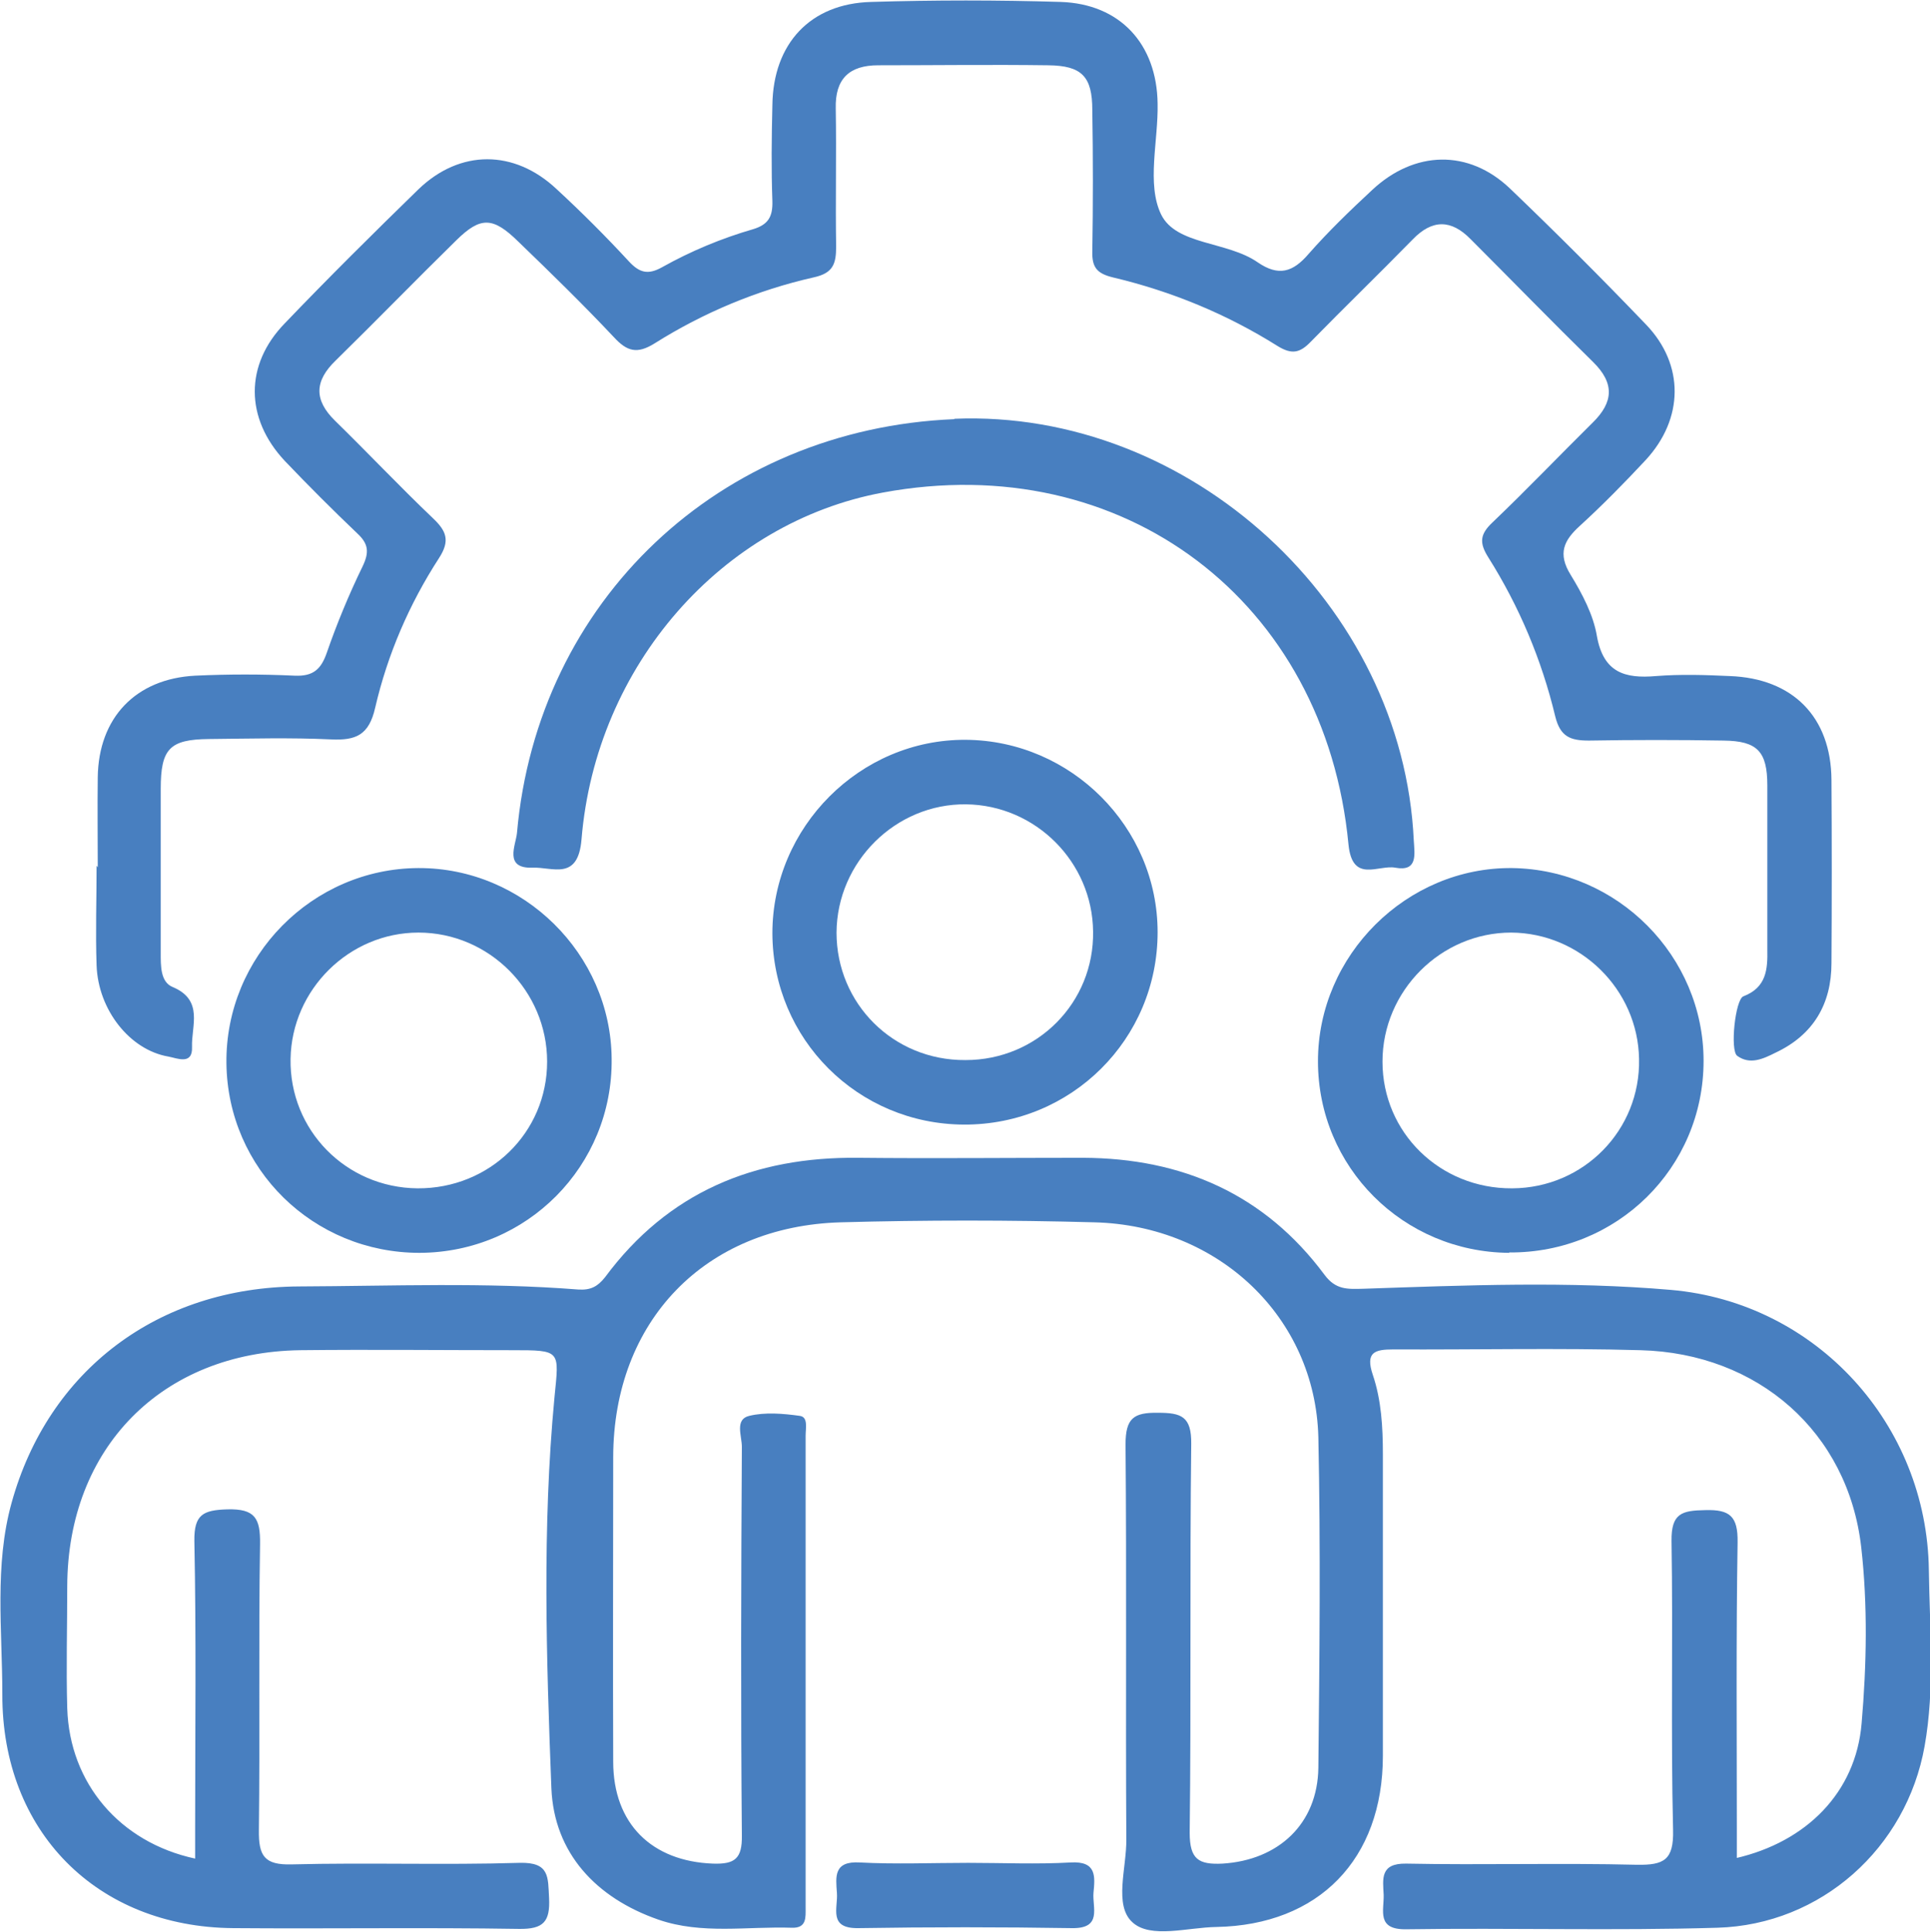
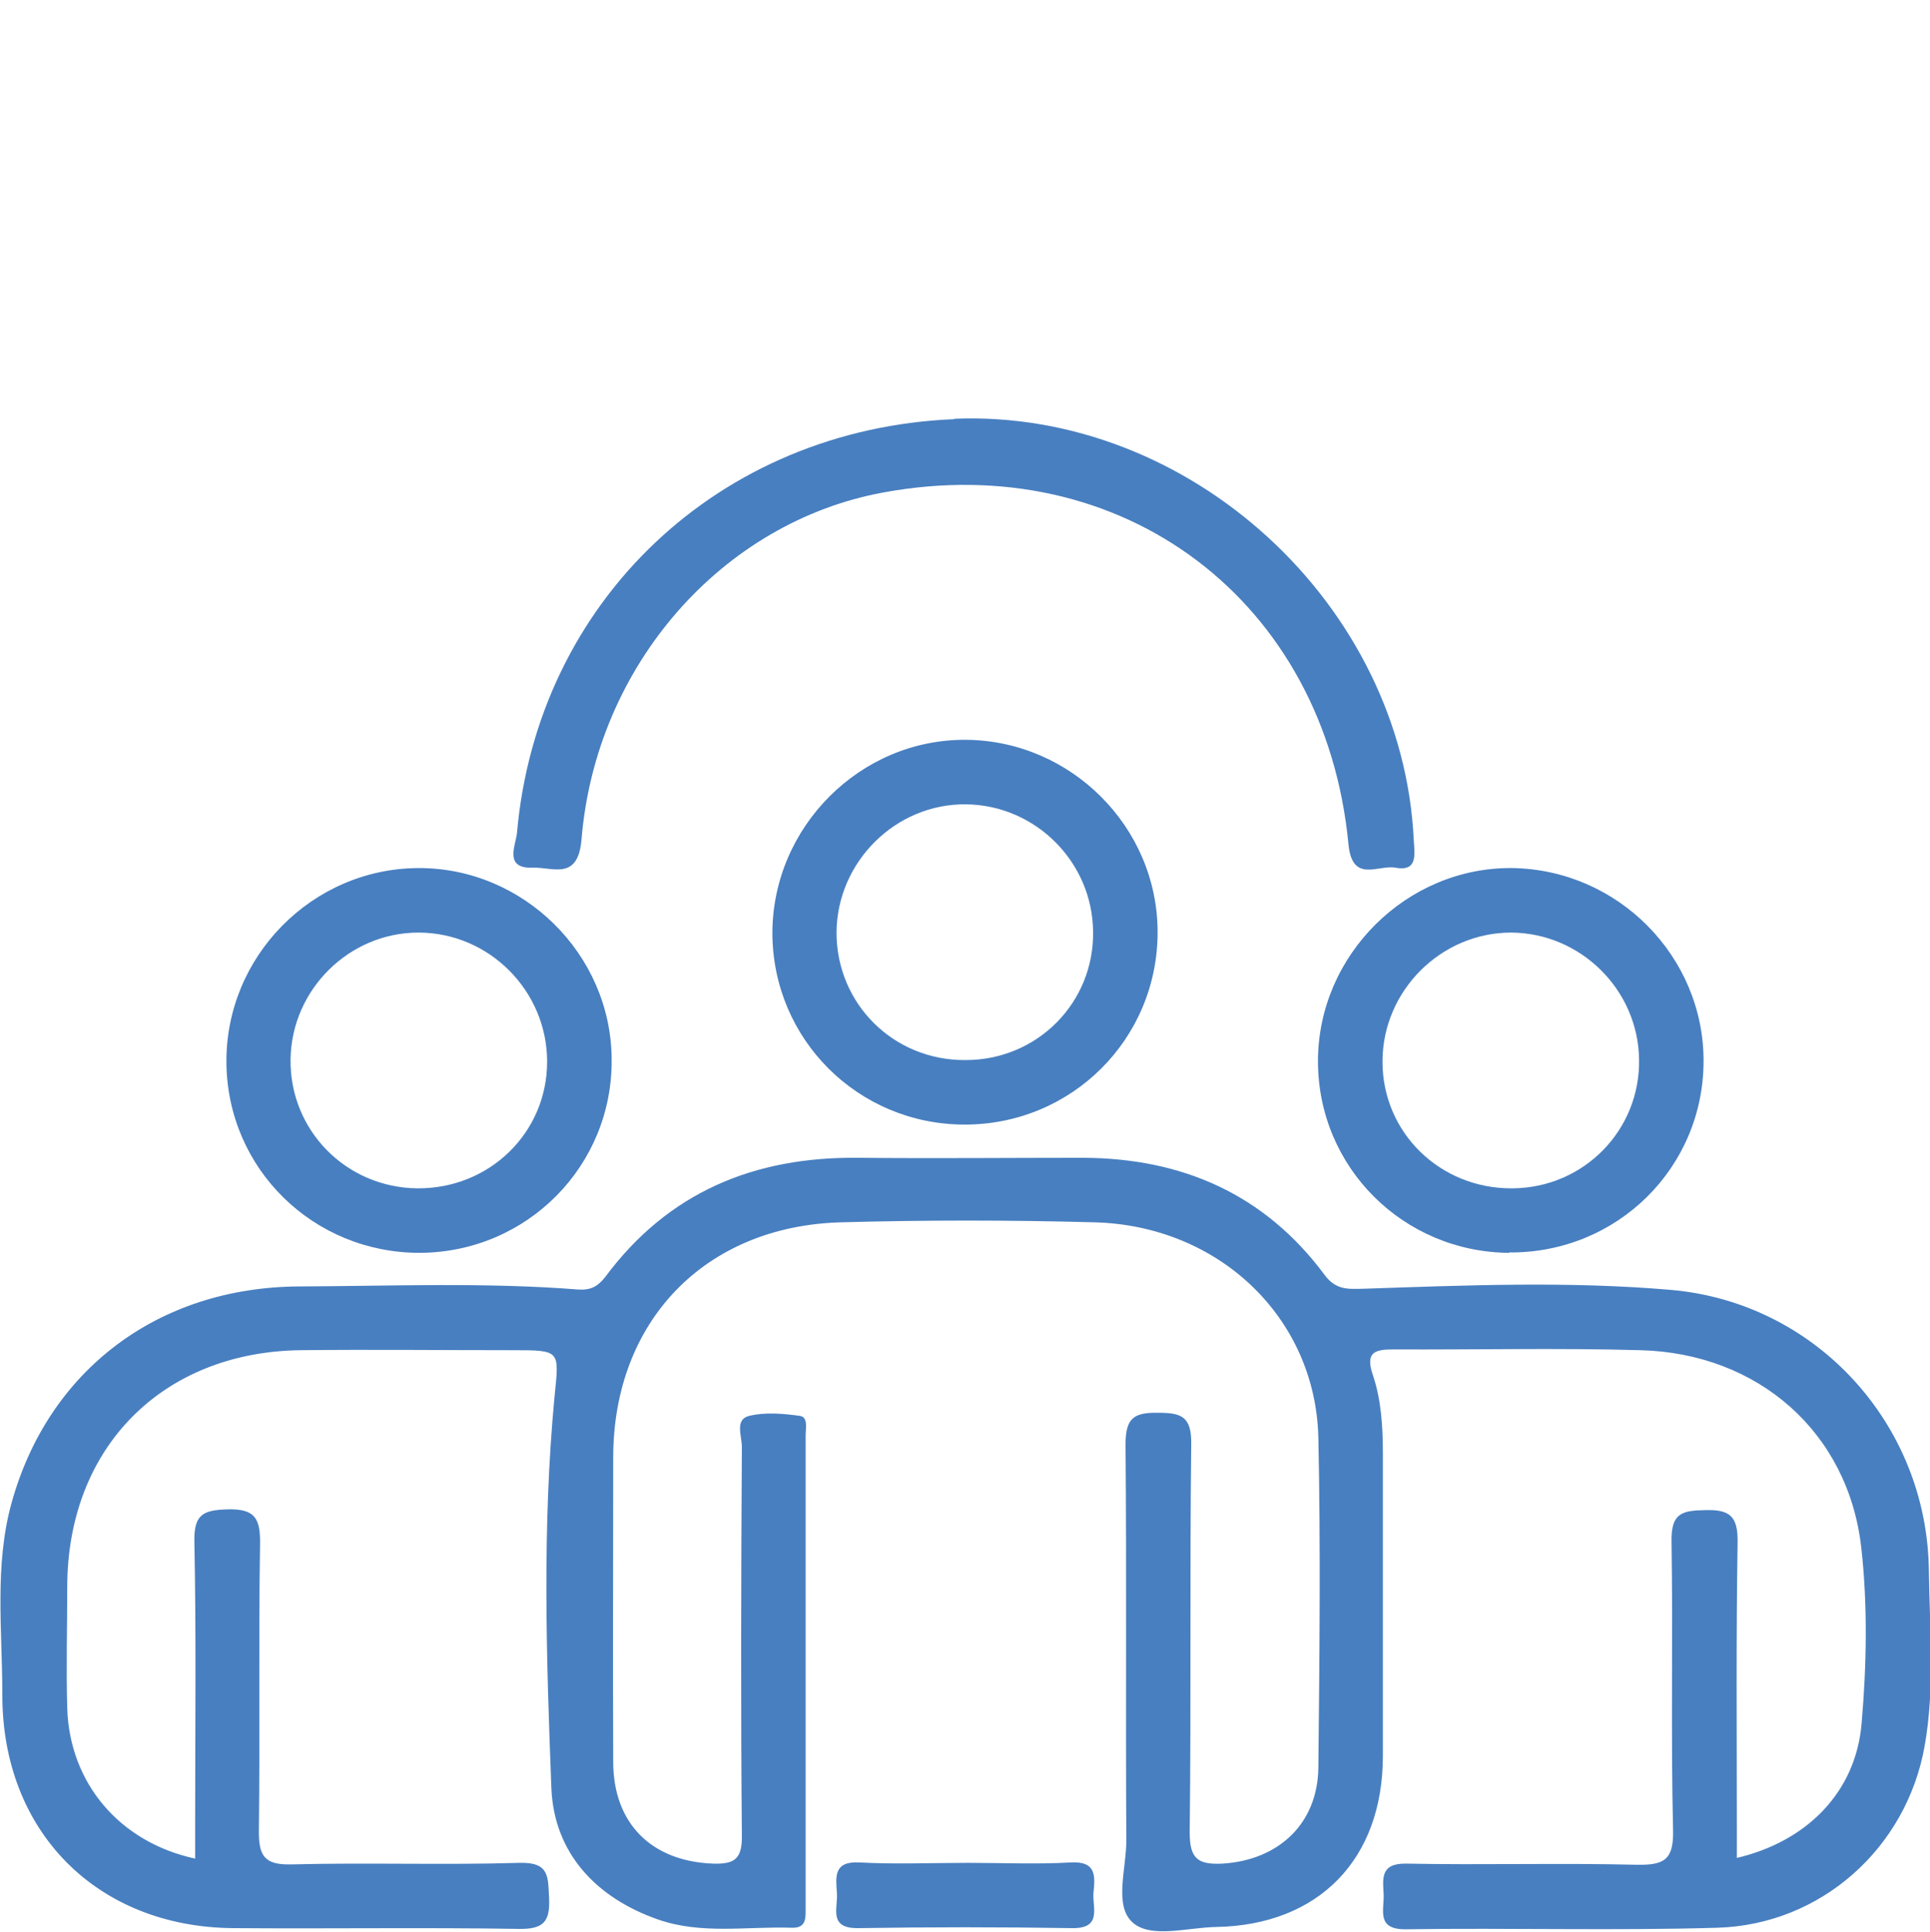
<svg xmlns="http://www.w3.org/2000/svg" id="Capa_2" data-name="Capa 2" viewBox="0 0 49.95 50">
  <defs>
    <style>
      .cls-1 {
        fill: #487fc0;
      }
    </style>
  </defs>
  <g id="Capa_1-2" data-name="Capa 1">
    <g>
      <path class="cls-1" d="m44.92,48.1c1.83-.42,3.11-1.7,3.26-3.49.13-1.51.16-3.06-.01-4.56-.34-2.98-2.67-5.02-5.71-5.1-2.13-.06-4.27-.01-6.4-.02-.48,0-.73.07-.53.66.22.65.26,1.35.26,2.05,0,2.6,0,5.21,0,7.81,0,2.68-1.66,4.38-4.31,4.43-.74.01-1.7.31-2.17-.12-.49-.44-.15-1.41-.16-2.15-.02-3.41.01-6.81-.02-10.22,0-.68.21-.83.84-.82.6,0,.87.09.86.81-.04,3.35,0,6.7-.04,10.06,0,.69.23.83.85.8,1.45-.09,2.46-1.03,2.48-2.48.03-2.85.06-5.71,0-8.56-.08-3.1-2.58-5.48-5.8-5.56-2.19-.06-4.38-.06-6.56,0-3.52.1-5.88,2.56-5.89,6.07,0,2.63-.01,5.26,0,7.89,0,1.61,1,2.58,2.58,2.64.57.02.76-.13.75-.73-.03-3.35-.02-6.7,0-10.06,0-.28-.19-.71.19-.8.41-.1.88-.06,1.31,0,.22.03.15.32.15.51,0,4.07,0,8.14,0,12.22,0,.25.03.53-.35.52-1.16-.04-2.33.18-3.46-.21-1.61-.56-2.7-1.72-2.77-3.4-.13-3.37-.24-6.75.08-10.12.12-1.22.18-1.22-1.1-1.22-1.83,0-3.66-.02-5.48,0-3.58.05-6.02,2.53-6.03,6.11,0,1.05-.03,2.11,0,3.16.06,1.94,1.36,3.47,3.31,3.89,0-.28,0-.55,0-.82,0-2.47.03-4.93-.02-7.4-.01-.69.23-.8.85-.82.72-.02.86.23.85.9-.04,2.46,0,4.93-.03,7.4-.01.67.14.91.85.89,1.97-.05,3.93.02,5.9-.04.78-.02.73.37.76.91.03.61-.14.81-.78.8-2.46-.04-4.93,0-7.4-.02-3.53-.03-5.98-2.51-5.97-6.05,0-1.66-.21-3.34.24-4.96.95-3.43,3.79-5.58,7.44-5.6,2.41-.01,4.82-.11,7.23.08.32.02.5-.08.69-.32,1.63-2.2,3.86-3.12,6.55-3.09,1.94.02,3.88,0,5.82,0,2.56.01,4.7.94,6.25,3.03.29.39.59.37,1,.36,2.66-.09,5.32-.2,7.97.03,3.76.33,6.62,3.48,6.67,7.25.02,1.52.16,3.05-.11,4.56-.47,2.64-2.68,4.62-5.36,4.7-2.68.08-5.37,0-8.06.04-.77.01-.57-.48-.58-.89-.02-.41-.1-.82.58-.81,1.99.04,3.99-.02,5.98.03.69.01.95-.12.93-.9-.06-2.49,0-4.99-.04-7.48-.01-.72.27-.79.87-.8.64-.02.85.16.84.83-.04,2.46-.02,4.93-.02,7.4v.82Z" />
-       <path class="cls-1" d="m2.53,22.45c0-.78-.01-1.55,0-2.33.02-1.54.98-2.55,2.52-2.63.86-.04,1.72-.04,2.58,0,.47.02.68-.16.83-.6.26-.75.57-1.5.92-2.22.18-.37.16-.59-.13-.86-.64-.61-1.27-1.24-1.88-1.88-1.03-1.1-1.04-2.49,0-3.56,1.13-1.18,2.29-2.33,3.46-3.47,1.08-1.04,2.48-1.03,3.57-.01.65.6,1.28,1.23,1.88,1.88.27.29.49.35.85.15.75-.42,1.54-.75,2.37-.99.39-.12.5-.33.49-.72-.03-.83-.02-1.66,0-2.49.02-1.59.98-2.63,2.56-2.67,1.63-.05,3.27-.05,4.9,0,1.54.05,2.49,1.09,2.51,2.63.02.97-.29,2.08.09,2.87.39.8,1.71.69,2.5,1.24.54.37.91.26,1.32-.22.51-.58,1.07-1.12,1.64-1.65,1.1-1.03,2.5-1.06,3.57-.04,1.2,1.15,2.37,2.32,3.52,3.52,1,1.04.98,2.44-.01,3.51-.55.59-1.11,1.16-1.7,1.7-.42.38-.58.72-.24,1.27.3.49.59,1.04.68,1.59.17.94.72,1.1,1.53,1.03.63-.05,1.27-.03,1.91,0,1.63.06,2.62,1.06,2.63,2.69.01,1.58.01,3.16,0,4.74,0,1.06-.47,1.86-1.45,2.32-.32.16-.66.32-.99.08-.19-.14-.05-1.46.16-1.54.6-.23.63-.7.62-1.22,0-1.41,0-2.83,0-4.24,0-.88-.26-1.15-1.13-1.16-1.16-.02-2.33-.02-3.49,0-.48,0-.74-.1-.87-.63-.35-1.46-.93-2.84-1.73-4.11-.24-.38-.22-.6.11-.91.88-.84,1.72-1.72,2.59-2.58.54-.53.57-1.02.01-1.57-1.07-1.05-2.11-2.12-3.17-3.18-.5-.51-.99-.52-1.5.01-.87.89-1.77,1.76-2.64,2.65-.28.29-.49.33-.85.11-1.32-.83-2.75-1.42-4.27-1.78-.41-.1-.54-.26-.53-.67.02-1.22.02-2.44,0-3.66,0-.87-.27-1.15-1.14-1.16-1.47-.02-2.94,0-4.4,0-.75,0-1.12.35-1.1,1.12.02,1.19-.01,2.38.01,3.57,0,.44-.07.69-.58.8-1.46.33-2.85.91-4.12,1.71-.45.28-.71.21-1.05-.16-.8-.85-1.63-1.66-2.47-2.47-.66-.65-.98-.66-1.61-.04-1.05,1.03-2.07,2.08-3.12,3.11-.55.53-.57,1.02-.02,1.56.85.83,1.67,1.7,2.53,2.52.35.33.46.58.16,1.04-.77,1.19-1.33,2.49-1.65,3.87-.16.71-.5.85-1.14.82-1.05-.05-2.1-.02-3.16-.01-1.02.01-1.25.25-1.25,1.29,0,1.41,0,2.83,0,4.24,0,.34-.01.76.31.89.81.34.48,1.01.5,1.55.02.48-.39.29-.61.25-1-.17-1.82-1.21-1.86-2.36-.03-.86,0-1.72,0-2.58Z" />
      <path class="cls-1" d="m24.7,10.84c6.09-.25,11.61,4.81,11.89,10.92.02.35.11.81-.48.7-.44-.08-1.11.41-1.21-.6-.6-6.31-5.85-10.26-12.05-9.11-4.16.77-7.43,4.47-7.8,8.98-.09,1.08-.75.71-1.26.73-.76.03-.44-.58-.41-.9.53-6.01,5.24-10.46,11.32-10.71Z" />
      <path class="cls-1" d="m24.95,29.11c-2.75-.01-4.95-2.21-4.96-4.95,0-2.75,2.27-5.03,5.01-5.01,2.72.02,4.96,2.26,4.96,4.98,0,2.77-2.23,4.99-5.01,4.98Zm.04-1.67c1.86,0,3.33-1.49,3.3-3.33-.02-1.8-1.49-3.27-3.29-3.29-1.82-.02-3.34,1.49-3.35,3.32,0,1.84,1.47,3.31,3.33,3.3Z" />
      <path class="cls-1" d="m10.86,32.43c-2.75,0-4.97-2.17-5-4.91-.03-2.76,2.22-5.04,4.97-5.05,2.71-.01,4.98,2.22,5,4.94.03,2.77-2.19,5.01-4.97,5.02Zm-.05-1.67c1.86.01,3.35-1.44,3.35-3.28,0-1.83-1.5-3.34-3.33-3.34-1.79,0-3.28,1.47-3.31,3.27-.03,1.84,1.43,3.33,3.28,3.35Z" />
      <path class="cls-1" d="m39.06,32.43c-2.75-.02-4.95-2.22-4.95-4.96,0-2.75,2.3-5.03,5.03-5,2.73.04,4.95,2.28,4.95,4.99,0,2.77-2.24,4.98-5.03,4.96Zm.08-1.67c1.85-.01,3.32-1.51,3.28-3.35-.03-1.8-1.52-3.26-3.31-3.27-1.82,0-3.33,1.51-3.33,3.34,0,1.84,1.49,3.29,3.35,3.28Z" />
      <path class="cls-1" d="m25.06,48.22c.88,0,1.77.04,2.65-.01.68-.04.63.37.59.79-.03.38.23.92-.55.91-1.85-.03-3.69-.03-5.54,0-.78.01-.52-.52-.55-.91-.03-.42-.09-.83.59-.79.93.05,1.87.01,2.81.01Z" />
    </g>
  </g>
</svg>